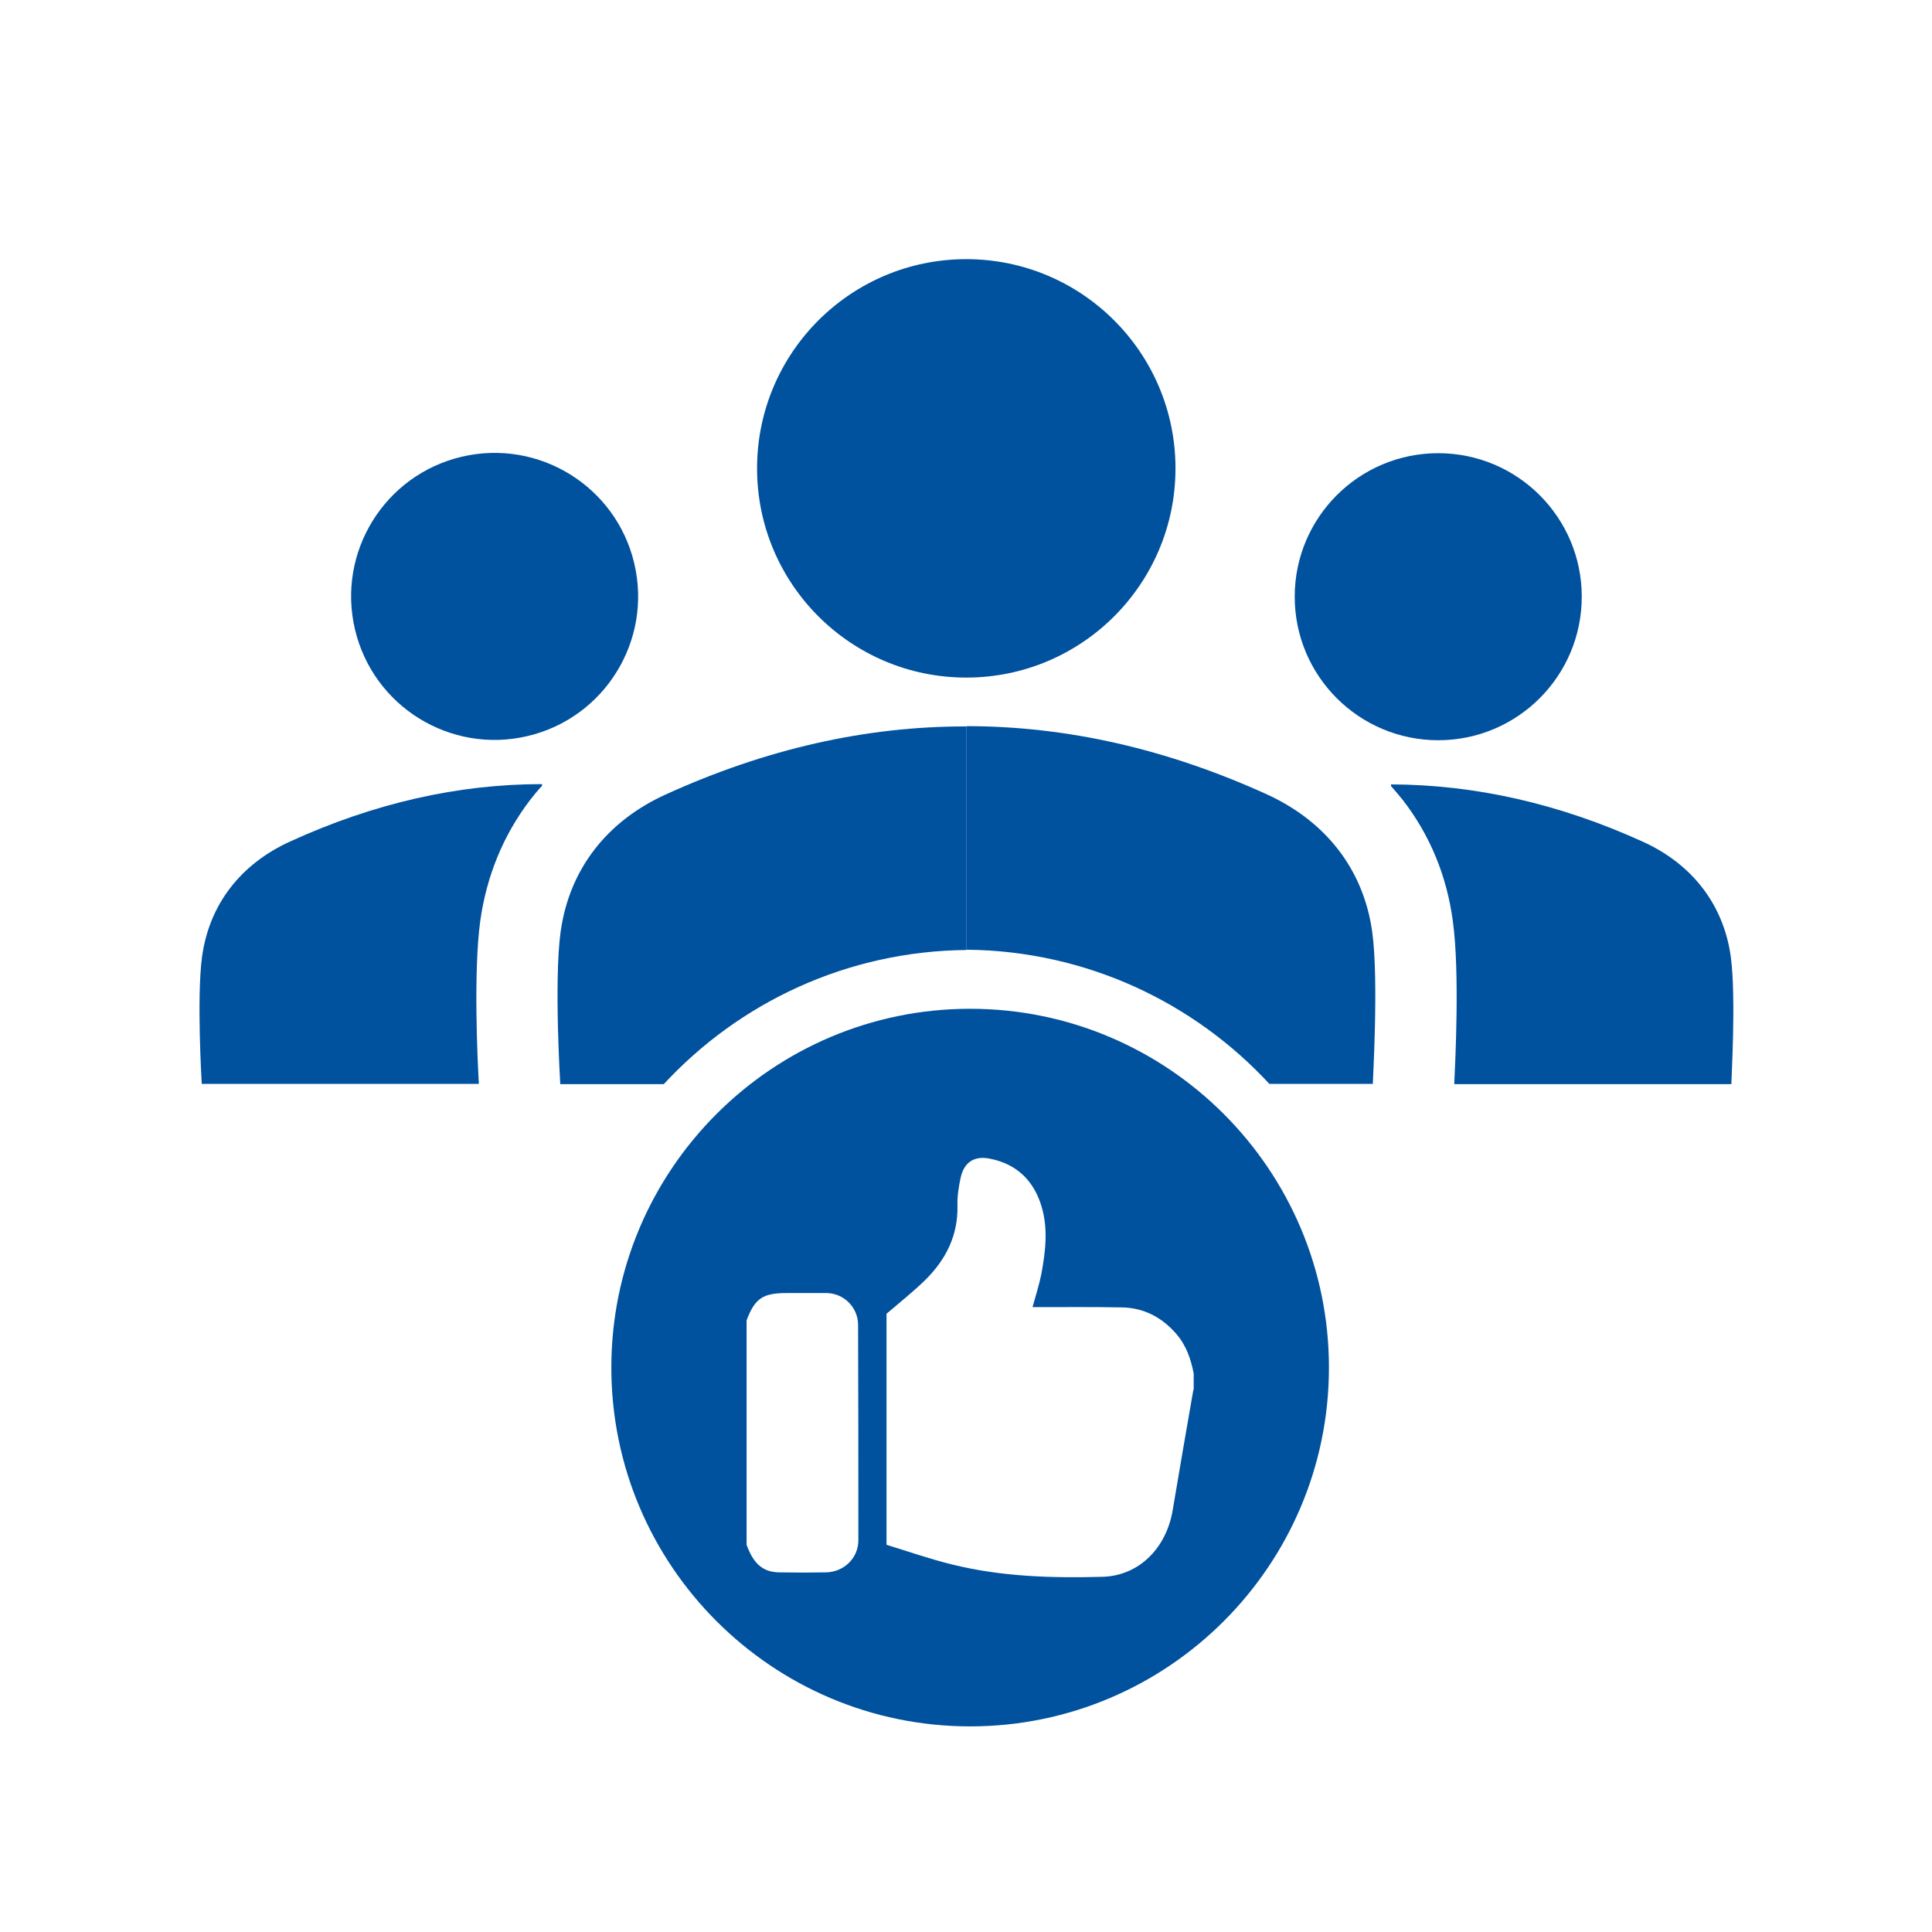
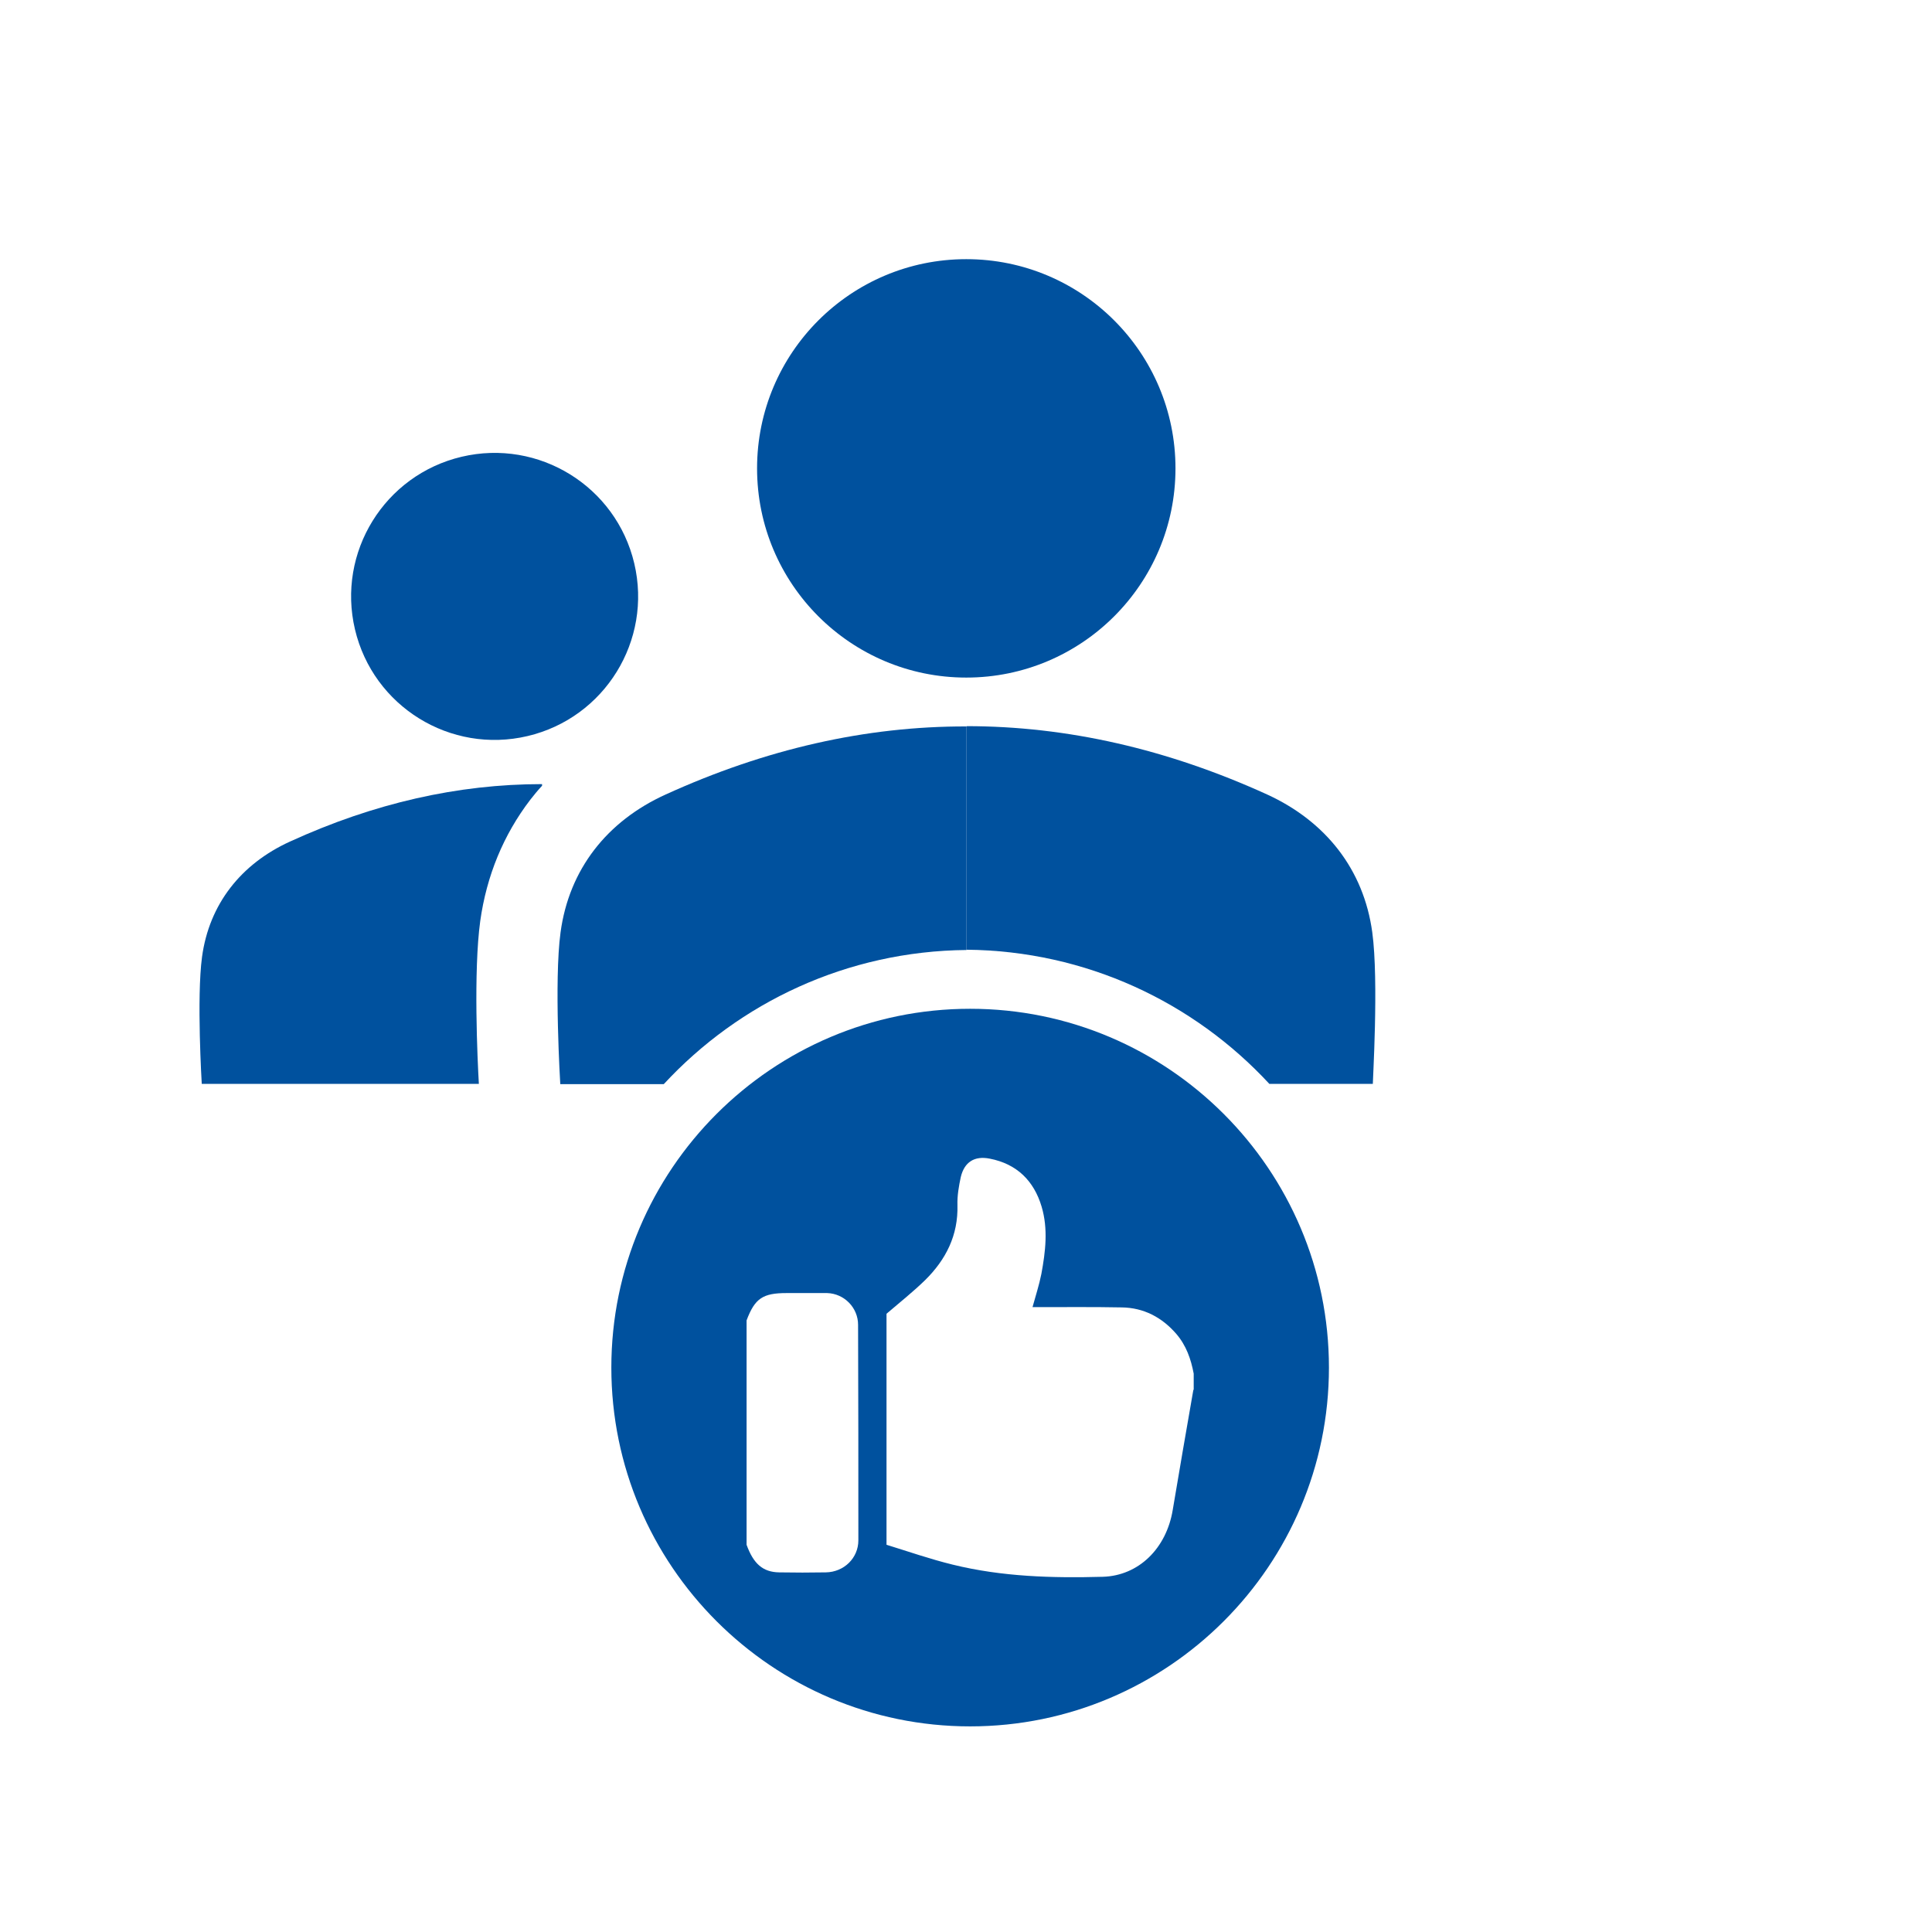
<svg xmlns="http://www.w3.org/2000/svg" version="1.1" id="Ebene_1" x="0px" y="0px" width="700px" height="700px" viewBox="0 0 700 700" style="enable-background:new 0 0 700 700;" xml:space="preserve">
  <style type="text/css">
	.st0{fill:#00519E;}
</style>
  <path class="st0" d="M351.5,365.5c-71.7,0-130,58.3-130,130s58.3,130,130,130s130-58.3,130-130S423.2,365.5,351.5,365.5z M311,558.1  c0,6.4-5.2,11.5-11.8,11.6c-5.6,0.1-11.3,0.1-16.9,0c-5.9-0.1-9.3-3.1-11.8-10v-81.3h0c3-8,5.9-9.9,14.5-9.9c2.7,0,5.5,0,8.2,0  c2.2,0,4.3,0,6.5,0c6.2,0.2,11.2,5.3,11.2,11.5C311,506.1,311,532.1,311,558.1z M432.5,503.4c-0.1,0.2-0.2,0.4-0.2,0.6  c-2.5,14.4-5,28.7-7.4,43.1c-2.3,13.9-12.3,23.8-25.3,24.2c-18.3,0.5-36.5,0-54.4-4.4c-8.2-2-16.2-4.8-24-7.2V476  c4.9-4.2,9.7-8,14-12.2c7.5-7.4,12-16.2,11.7-27.2c-0.1-3.4,0.5-6.8,1.2-10.1c1.3-5.5,5-7.8,10.5-6.7c9.8,1.9,16,8,18.8,17.4  c2.4,8.1,1.4,16.3-0.1,24.4c-0.8,4-2.1,8-3.2,12c0.6,0,1.2,0,1.8,0c10.2,0,20.3-0.1,30.5,0.1c8,0.1,14.6,3.6,19.8,9.6  c3.6,4.2,5.3,9.1,6.3,14.4V503.4z" />
  <circle class="st0" cx="350.1" cy="169.7" r="75.8" />
  <ellipse transform="matrix(0.973 -0.23 0.23 0.973 -44.878 46.944)" class="st0" cx="179.2" cy="216.2" rx="52" ry="52" />
  <path class="st0" d="M73.2,346.7L73.2,346.7c-2,14.8-0.1,46-0.1,46l100.4,0c-0.5-8.5-2-40.8,0.5-59c2.3-16.4,8.4-31.2,18.1-43.9  c1.4-1.8,2.8-3.5,4.3-5.1v-0.6c-30.5,0-60.9,6.9-91.3,20.8C87.3,313,75.8,327.6,73.2,346.7z" />
-   <circle class="st0" cx="521.1" cy="216.2" r="52" />
-   <path class="st0" d="M627.1,346.7L627.1,346.7c-2.6-19.1-14.2-33.7-31.8-41.7c-30.3-13.8-60.8-20.7-91.3-20.8v0.6  c1.5,1.7,2.9,3.4,4.3,5.1c9.8,12.7,15.9,27.4,18.1,43.9c2.5,18.2,0.9,50.5,0.5,59l100.4,0C627.2,392.7,629.1,361.5,627.1,346.7z" />
  <g>
    <path class="st0" d="M241.1,287.9c-21.1,9.6-34.9,27-38,49.9c-2.4,17.6-0.1,55-0.1,55l37.5,0c27.4-29.6,66.4-48.2,109.7-48.6v-81   C313.7,263.1,277.3,271.4,241.1,287.9L241.1,287.9z" />
    <path class="st0" d="M497.2,337.8c-3.1-22.8-16.9-40.2-38-49.9l0,0c-36.2-16.5-72.6-24.8-109-24.8v81c43.3,0.4,82.3,19,109.7,48.6   l37.5,0C497.3,392.7,499.6,355.4,497.2,337.8z" />
  </g>
</svg>